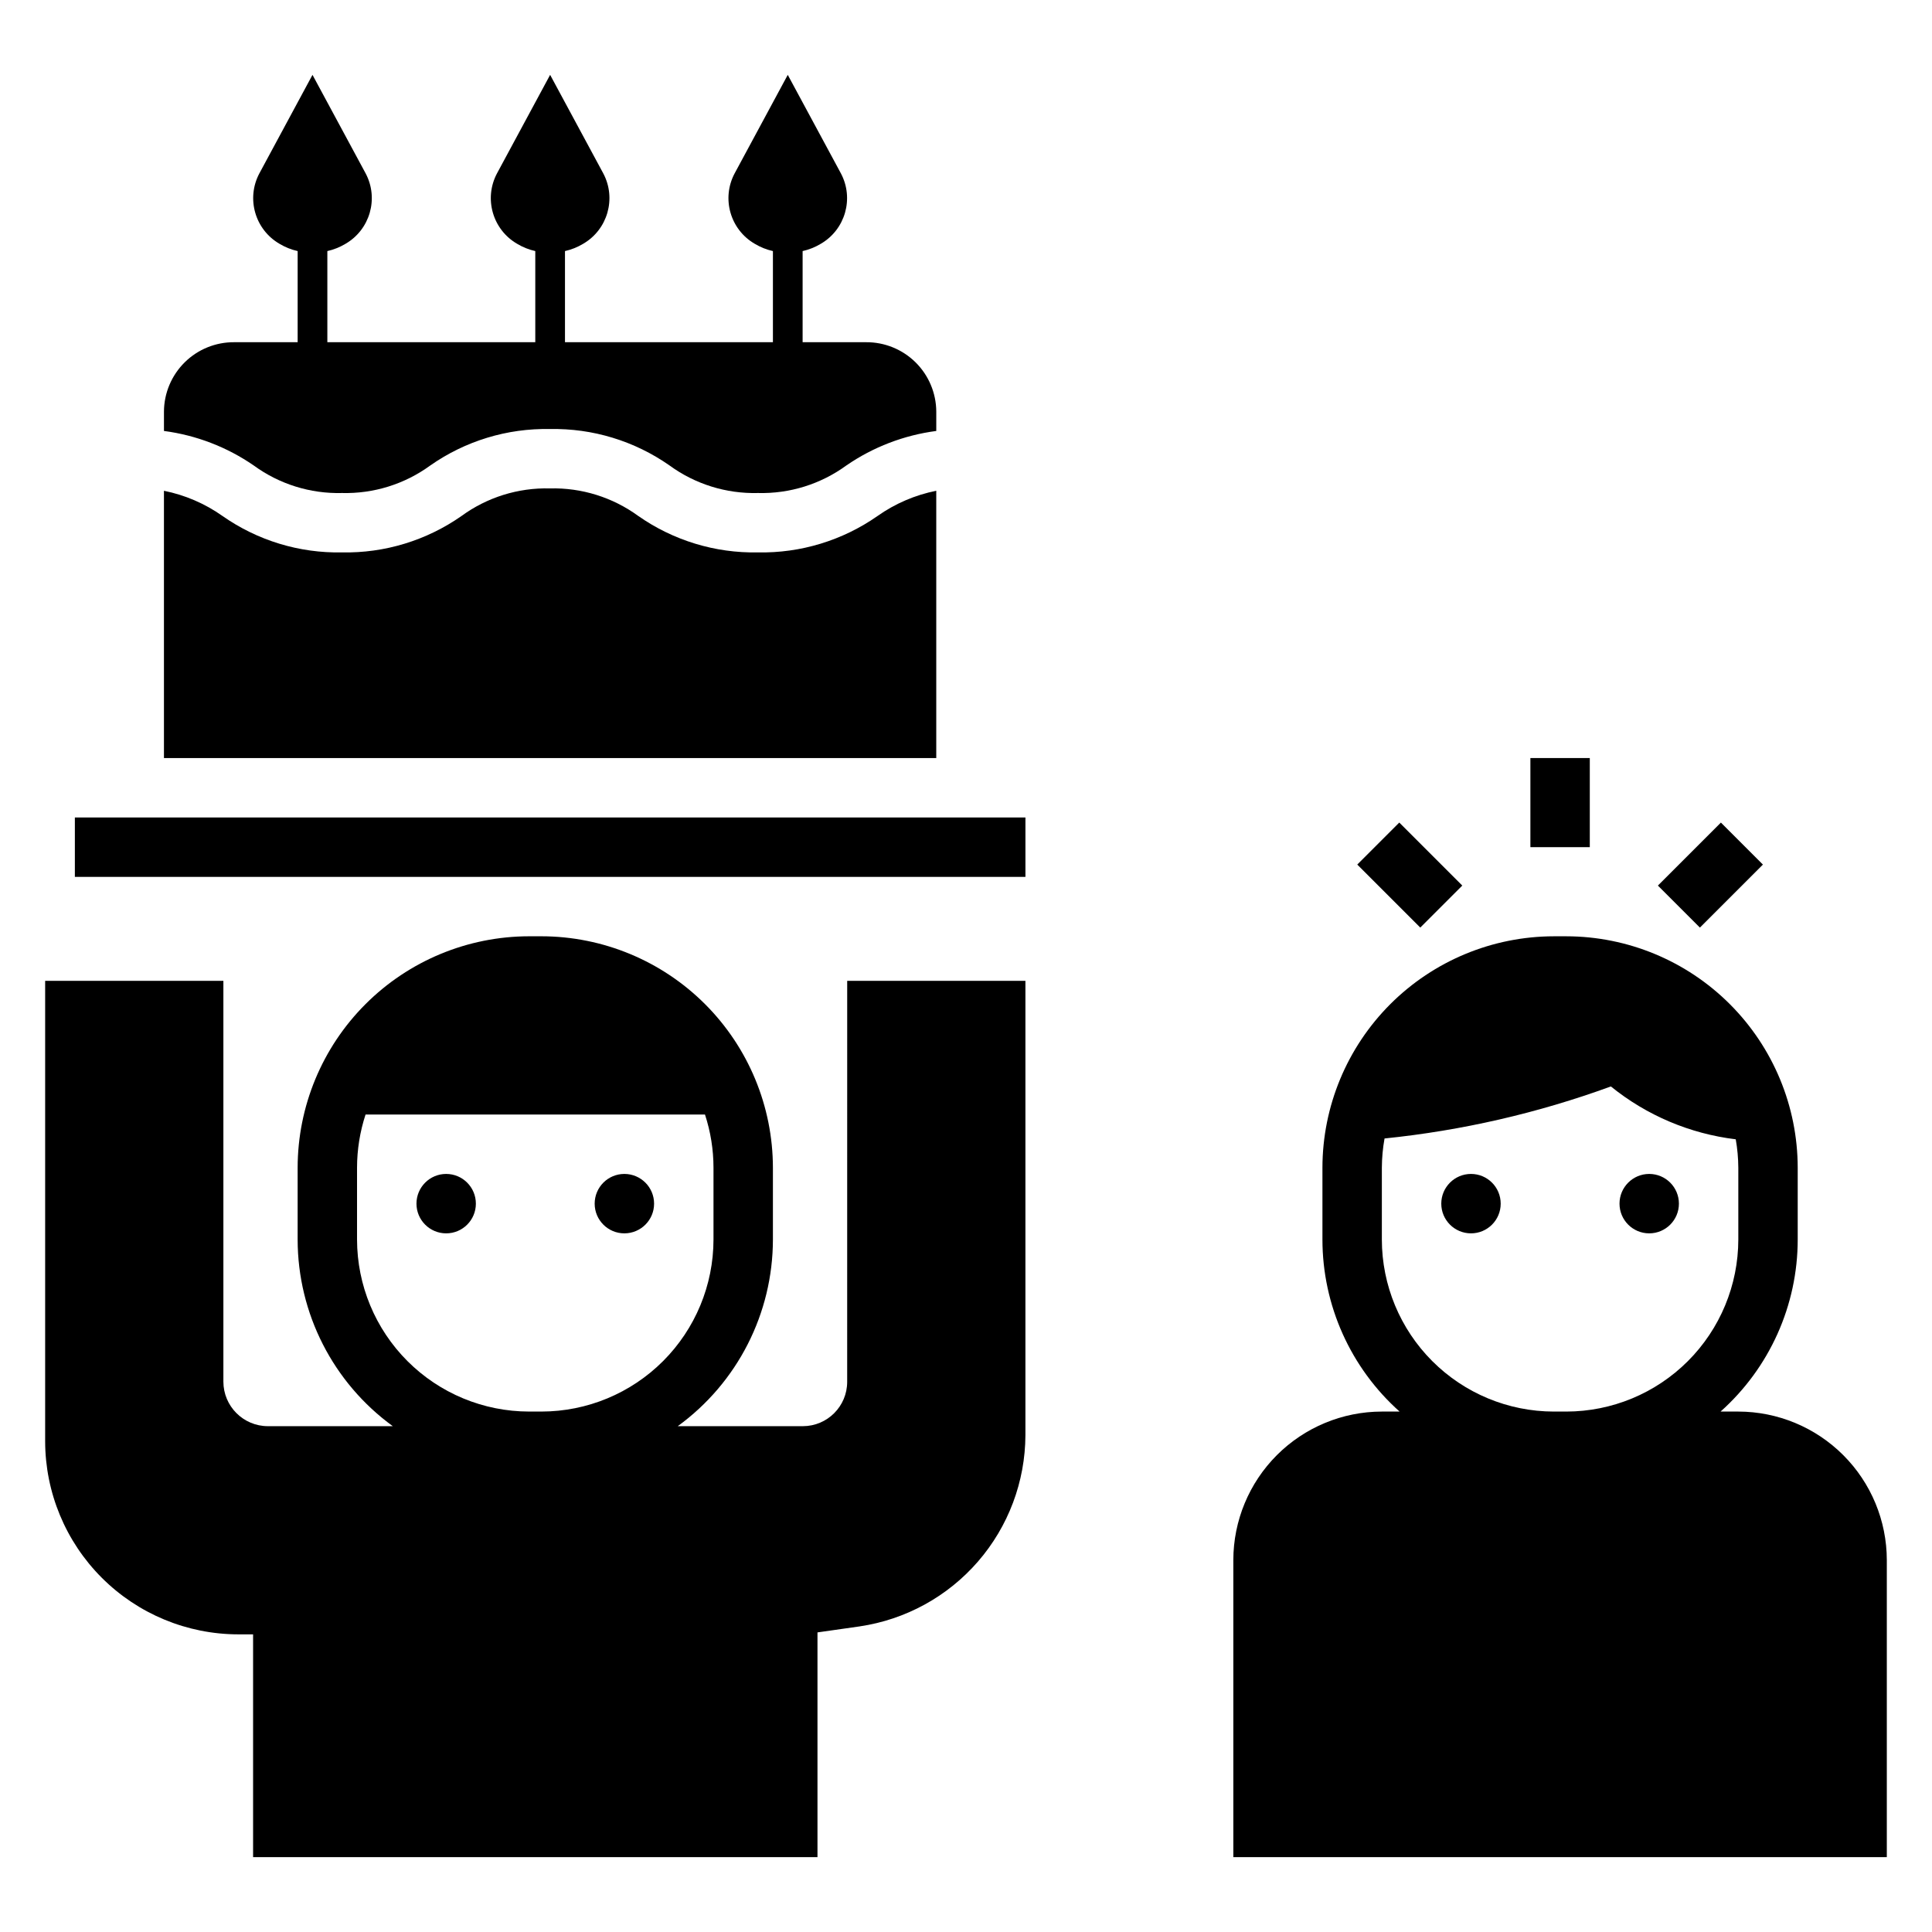
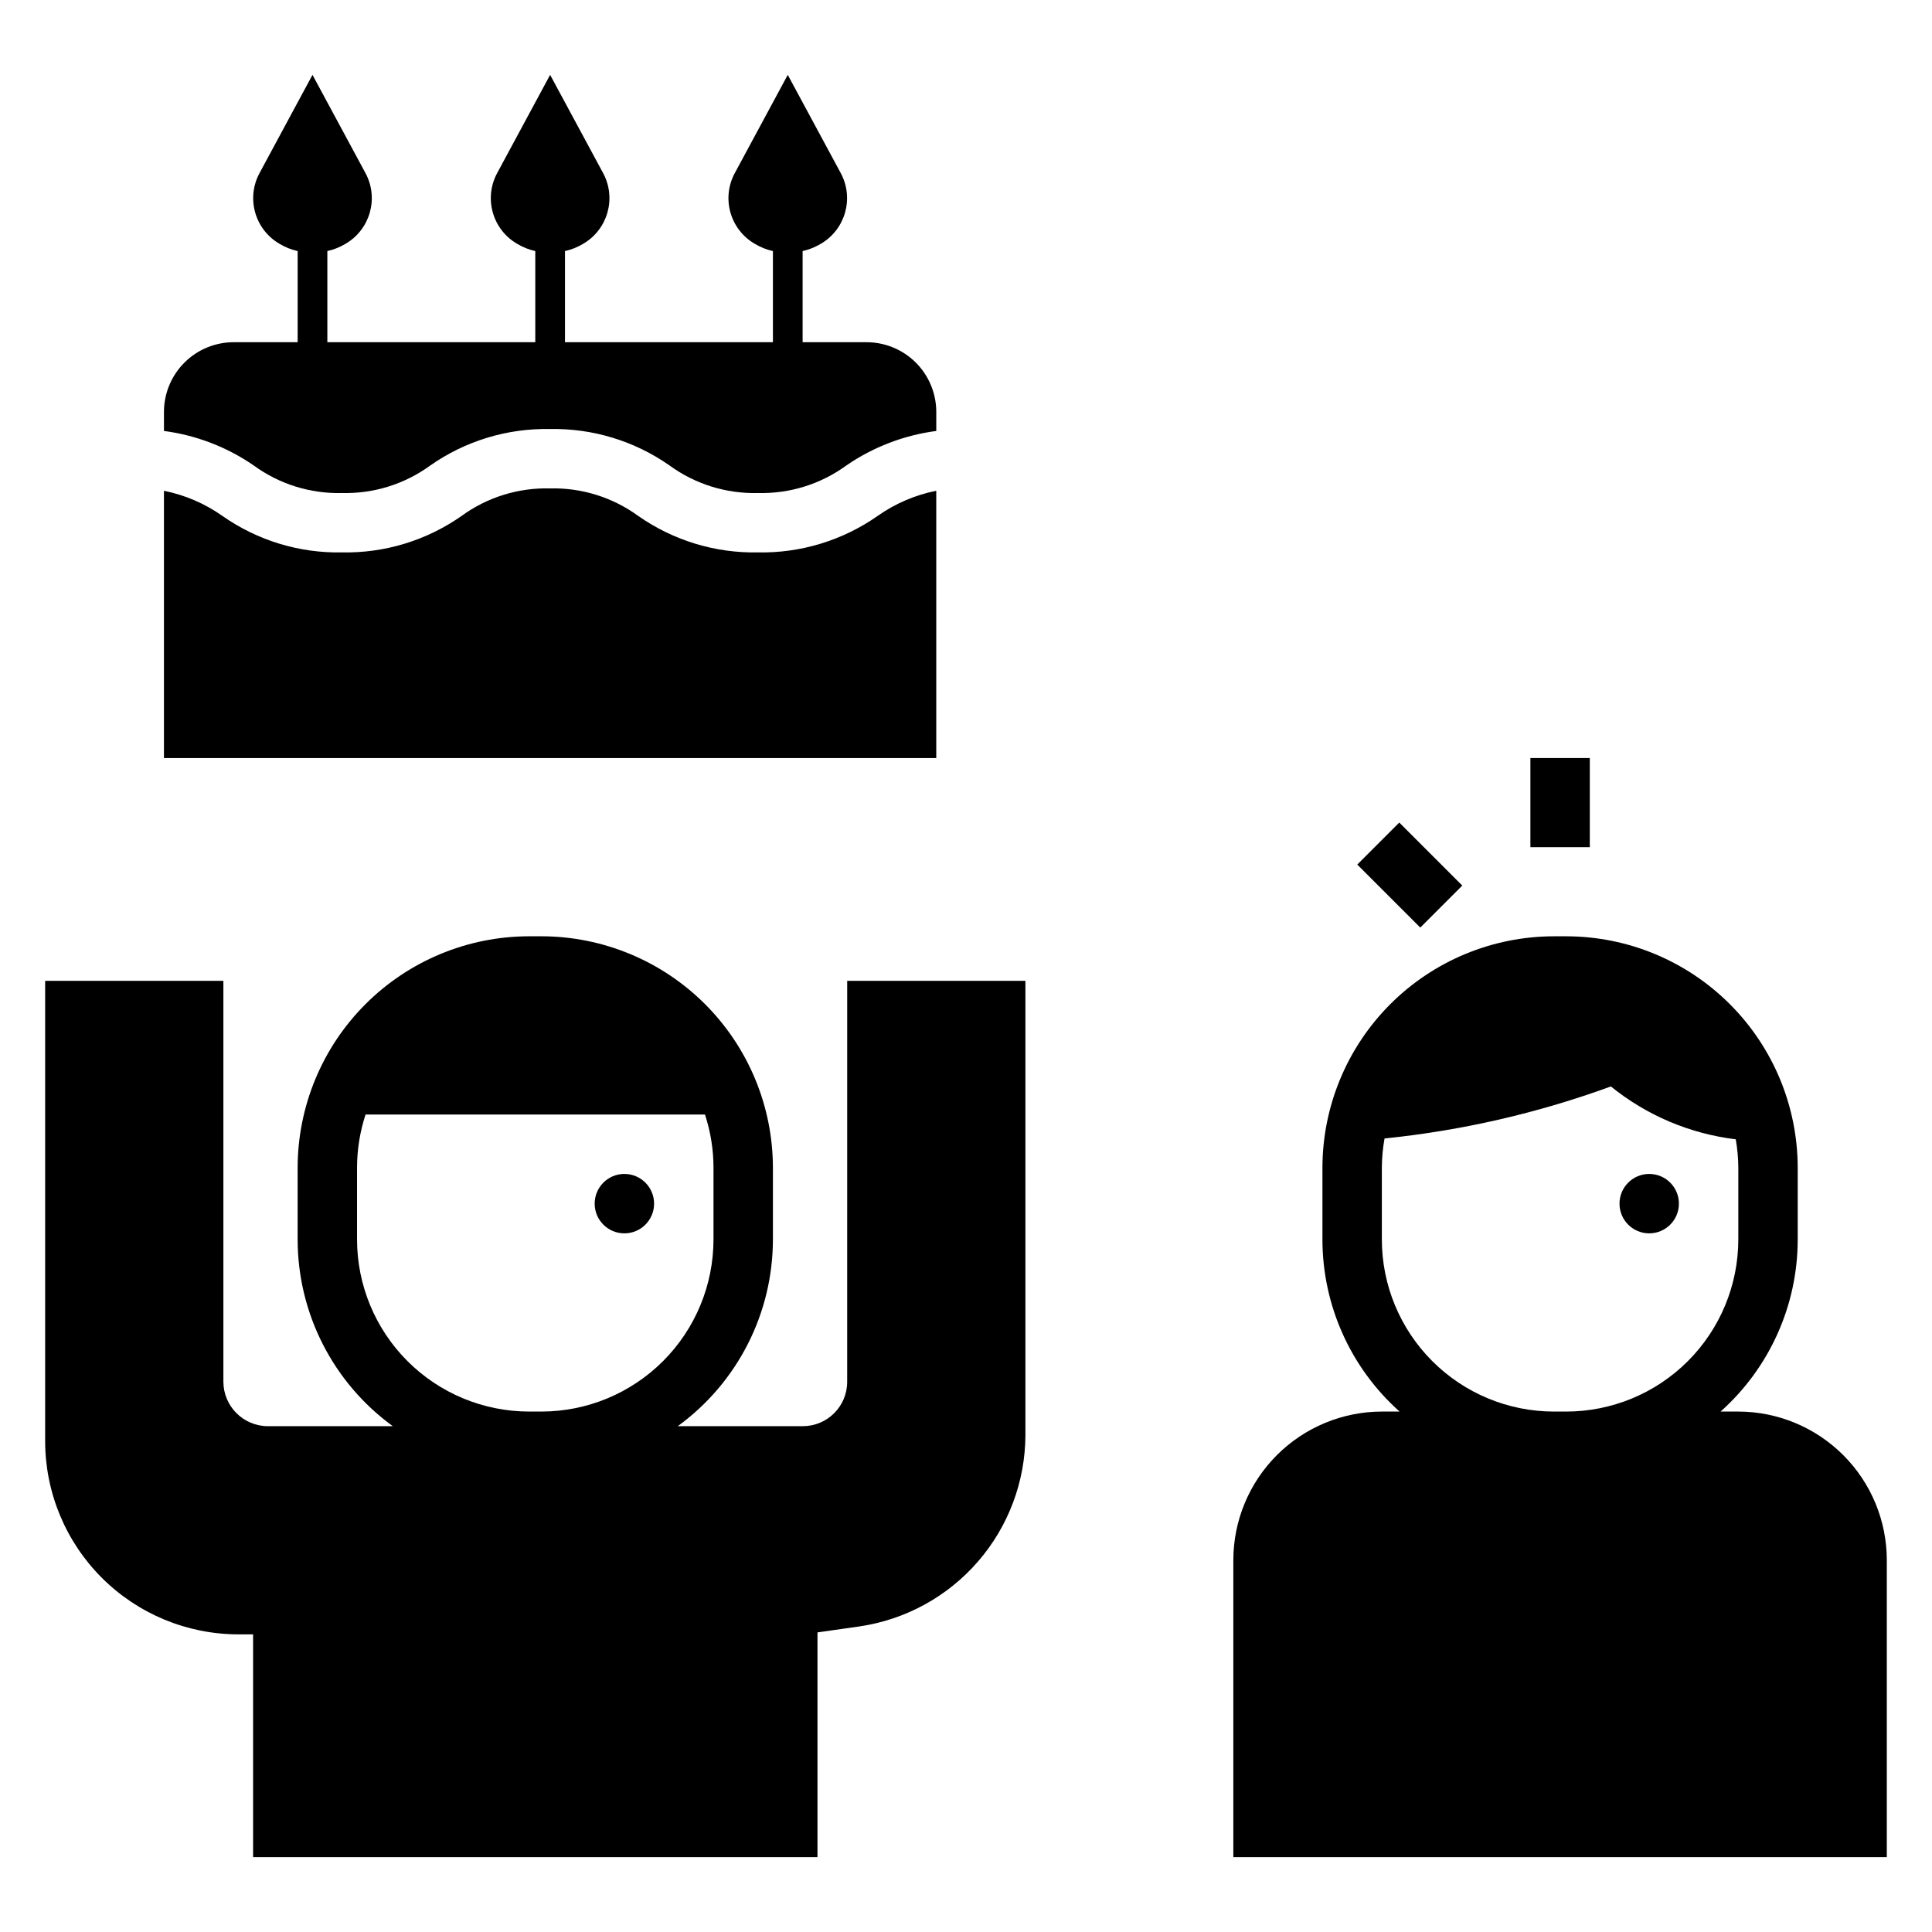
<svg xmlns="http://www.w3.org/2000/svg" fill="#000000" width="800px" height="800px" version="1.1" viewBox="144 144 512 512">
  <g>
    <path d="m187.45 344.89h204.67v-70.832c-5.598 1.117-10.902 3.394-15.566 6.688-9.277 6.488-20.375 9.867-31.695 9.648-11.32 0.219-22.418-3.16-31.695-9.648-6.793-4.957-15.035-7.527-23.438-7.312-8.402-0.215-16.641 2.356-23.426 7.312-9.27 6.488-20.359 9.867-31.672 9.648-11.309 0.223-22.395-3.156-31.656-9.648-4.652-3.289-9.938-5.562-15.523-6.684z" />
    <path d="m206.06 234.69c-4.906-0.031-9.621 1.883-13.109 5.328s-5.469 8.137-5.5 13.039v5.156-0.004c8.539 1.125 16.688 4.254 23.777 9.137 6.777 4.953 15.008 7.527 23.402 7.309 8.398 0.215 16.633-2.356 23.414-7.309 9.273-6.492 20.367-9.871 31.684-9.648 11.32-0.223 22.418 3.156 31.695 9.648 6.789 4.957 15.031 7.527 23.438 7.309 8.406 0.219 16.648-2.352 23.441-7.309 7.106-4.887 15.27-8.016 23.82-9.137v-5.152c-0.031-4.902-2.008-9.594-5.496-13.039-3.492-3.445-8.207-5.359-13.109-5.328h-16.816v-24.152c1.691-0.379 3.309-1.027 4.797-1.918 6.516-3.769 8.879-12.02 5.348-18.672l-14.082-26.109-14.078 26.109c-3.535 6.652-1.172 14.902 5.348 18.672 1.484 0.891 3.106 1.539 4.797 1.918v24.152h-55.105v-24.152c1.691-0.379 3.309-1.027 4.797-1.918 6.516-3.769 8.879-12.02 5.348-18.672l-14.082-26.109-14.078 26.109c-3.535 6.652-1.172 14.902 5.348 18.672 1.484 0.891 3.106 1.539 4.797 1.918v24.152h-55.105v-24.152c1.691-0.379 3.309-1.027 4.797-1.918 6.516-3.769 8.879-12.02 5.348-18.672l-14.082-26.109-14.078 26.109c-3.535 6.652-1.168 14.902 5.348 18.672 1.484 0.891 3.106 1.539 4.797 1.918v24.152z" />
-     <path d="m163.84 360.64h251.91v15.742h-251.91z" />
    <path d="m549.57 344.89h15.742v23.617h-15.742z" />
-     <path d="m583.36 378.69 16.699-16.699 11.133 11.133-16.699 16.699z" />
    <path d="m503.69 373.12 11.133-11.133 16.699 16.699-11.133 11.133z" />
-     <path d="m541.7 462.98c0 4.348-3.523 7.871-7.871 7.871-4.348 0-7.875-3.523-7.875-7.871 0-4.348 3.527-7.875 7.875-7.875 4.348 0 7.871 3.527 7.871 7.875" />
    <path d="m588.93 462.98c0 4.348-3.523 7.871-7.871 7.871-4.348 0-7.871-3.523-7.871-7.871 0-4.348 3.523-7.875 7.871-7.875 4.348 0 7.871 3.527 7.871 7.875" />
    <path d="m604.67 518.08h-4.703c12.996-11.59 20.438-28.172 20.445-45.586v-19.035c-0.02-16.262-6.484-31.848-17.984-43.348-11.496-11.496-27.086-17.965-43.344-17.984h-3.293c-16.258 0.02-31.848 6.488-43.348 17.984-11.496 11.5-17.965 27.086-17.984 43.348v19.035c0.012 17.414 7.449 33.996 20.449 45.586h-4.703c-10.434 0.012-20.441 4.164-27.82 11.543-7.375 7.379-11.527 17.383-11.539 27.816v78.723h173.18v-78.723c-0.012-10.434-4.164-20.438-11.543-27.816-7.379-7.379-17.383-11.531-27.816-11.543zm-45.586 0h-3.293c-12.086-0.012-23.672-4.82-32.219-13.367-8.547-8.547-13.355-20.133-13.367-32.219v-19.035c0.016-2.598 0.25-5.191 0.711-7.75 20.488-2.09 40.637-6.723 59.98-13.789 9.496 7.688 20.969 12.539 33.094 14.008 0.438 2.484 0.664 5.008 0.68 7.531v19.035c-0.016 12.086-4.82 23.672-13.367 32.219-8.547 8.547-20.133 13.355-32.219 13.367z" />
    <path d="m368.51 510.19c0.004 6.481-5.238 11.742-11.719 11.762h-33.18c15.828-11.508 25.199-29.891 25.219-49.461v-19.035c-0.02-16.262-6.488-31.848-17.984-43.348-11.5-11.496-27.09-17.965-43.348-17.984h-3.293c-16.258 0.02-31.848 6.488-43.344 17.984-11.5 11.5-17.965 27.086-17.984 43.348v19.035c0.016 19.57 9.391 37.953 25.219 49.461h-33.109c-6.512-0.012-11.789-5.293-11.789-11.809v-106.21h-47.234v122.02c0.016 13.566 5.414 26.574 15.004 36.164 9.594 9.594 22.598 14.988 36.164 15.004h3.938v59.043h149.57v-59.562l11.176-1.59 0.004-0.004c12.172-1.793 23.293-7.891 31.355-17.188 8.059-9.293 12.52-21.172 12.57-33.473v-120.41h-47.23zm-81.012 7.887h-3.293c-12.086-0.012-23.672-4.82-32.219-13.367-8.547-8.547-13.352-20.133-13.367-32.219v-19.035c0.004-4.789 0.766-9.547 2.258-14.098h89.949c1.492 4.551 2.254 9.309 2.258 14.098v19.035c-0.012 12.086-4.82 23.672-13.367 32.219-8.547 8.547-20.133 13.355-32.219 13.367z" />
-     <path d="m270.11 462.98c0 4.348-3.523 7.871-7.871 7.871-4.348 0-7.871-3.523-7.871-7.871 0-4.348 3.523-7.875 7.871-7.875 4.348 0 7.871 3.527 7.871 7.875" />
    <path d="m317.34 462.98c0 4.348-3.527 7.871-7.875 7.871s-7.871-3.523-7.871-7.871c0-4.348 3.523-7.875 7.871-7.875s7.875 3.527 7.875 7.875" />
  </g>
</svg>